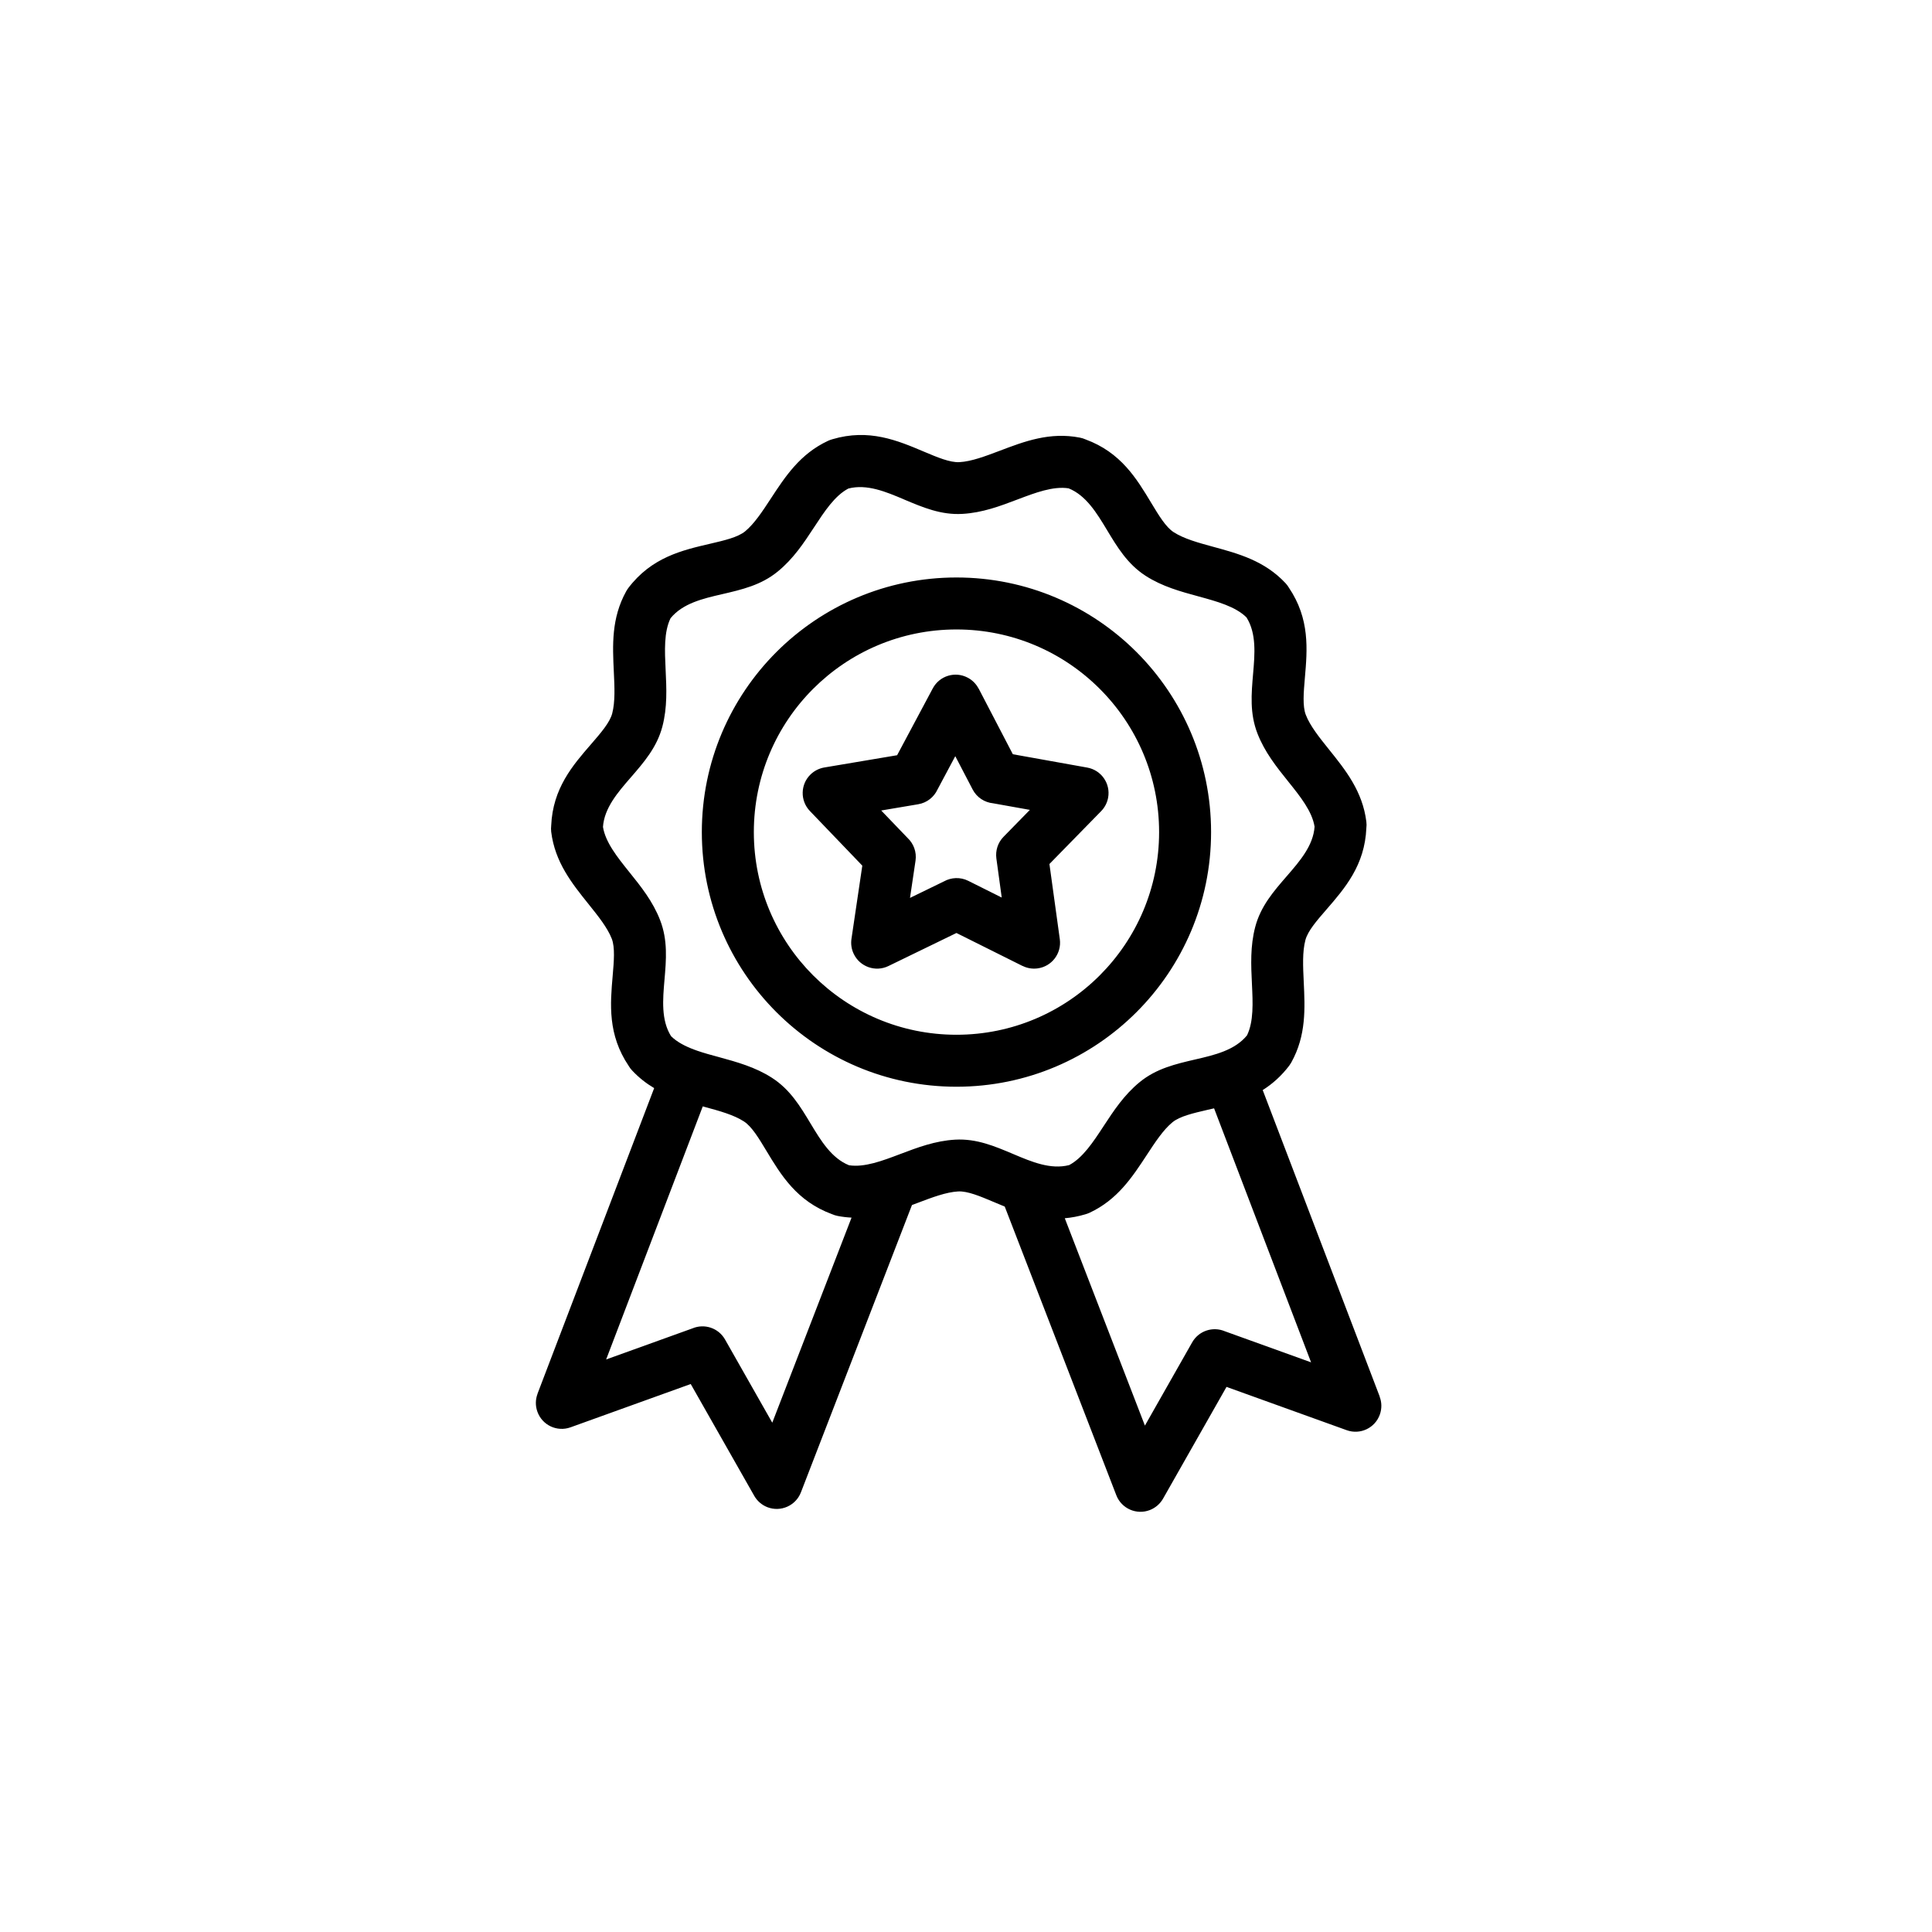
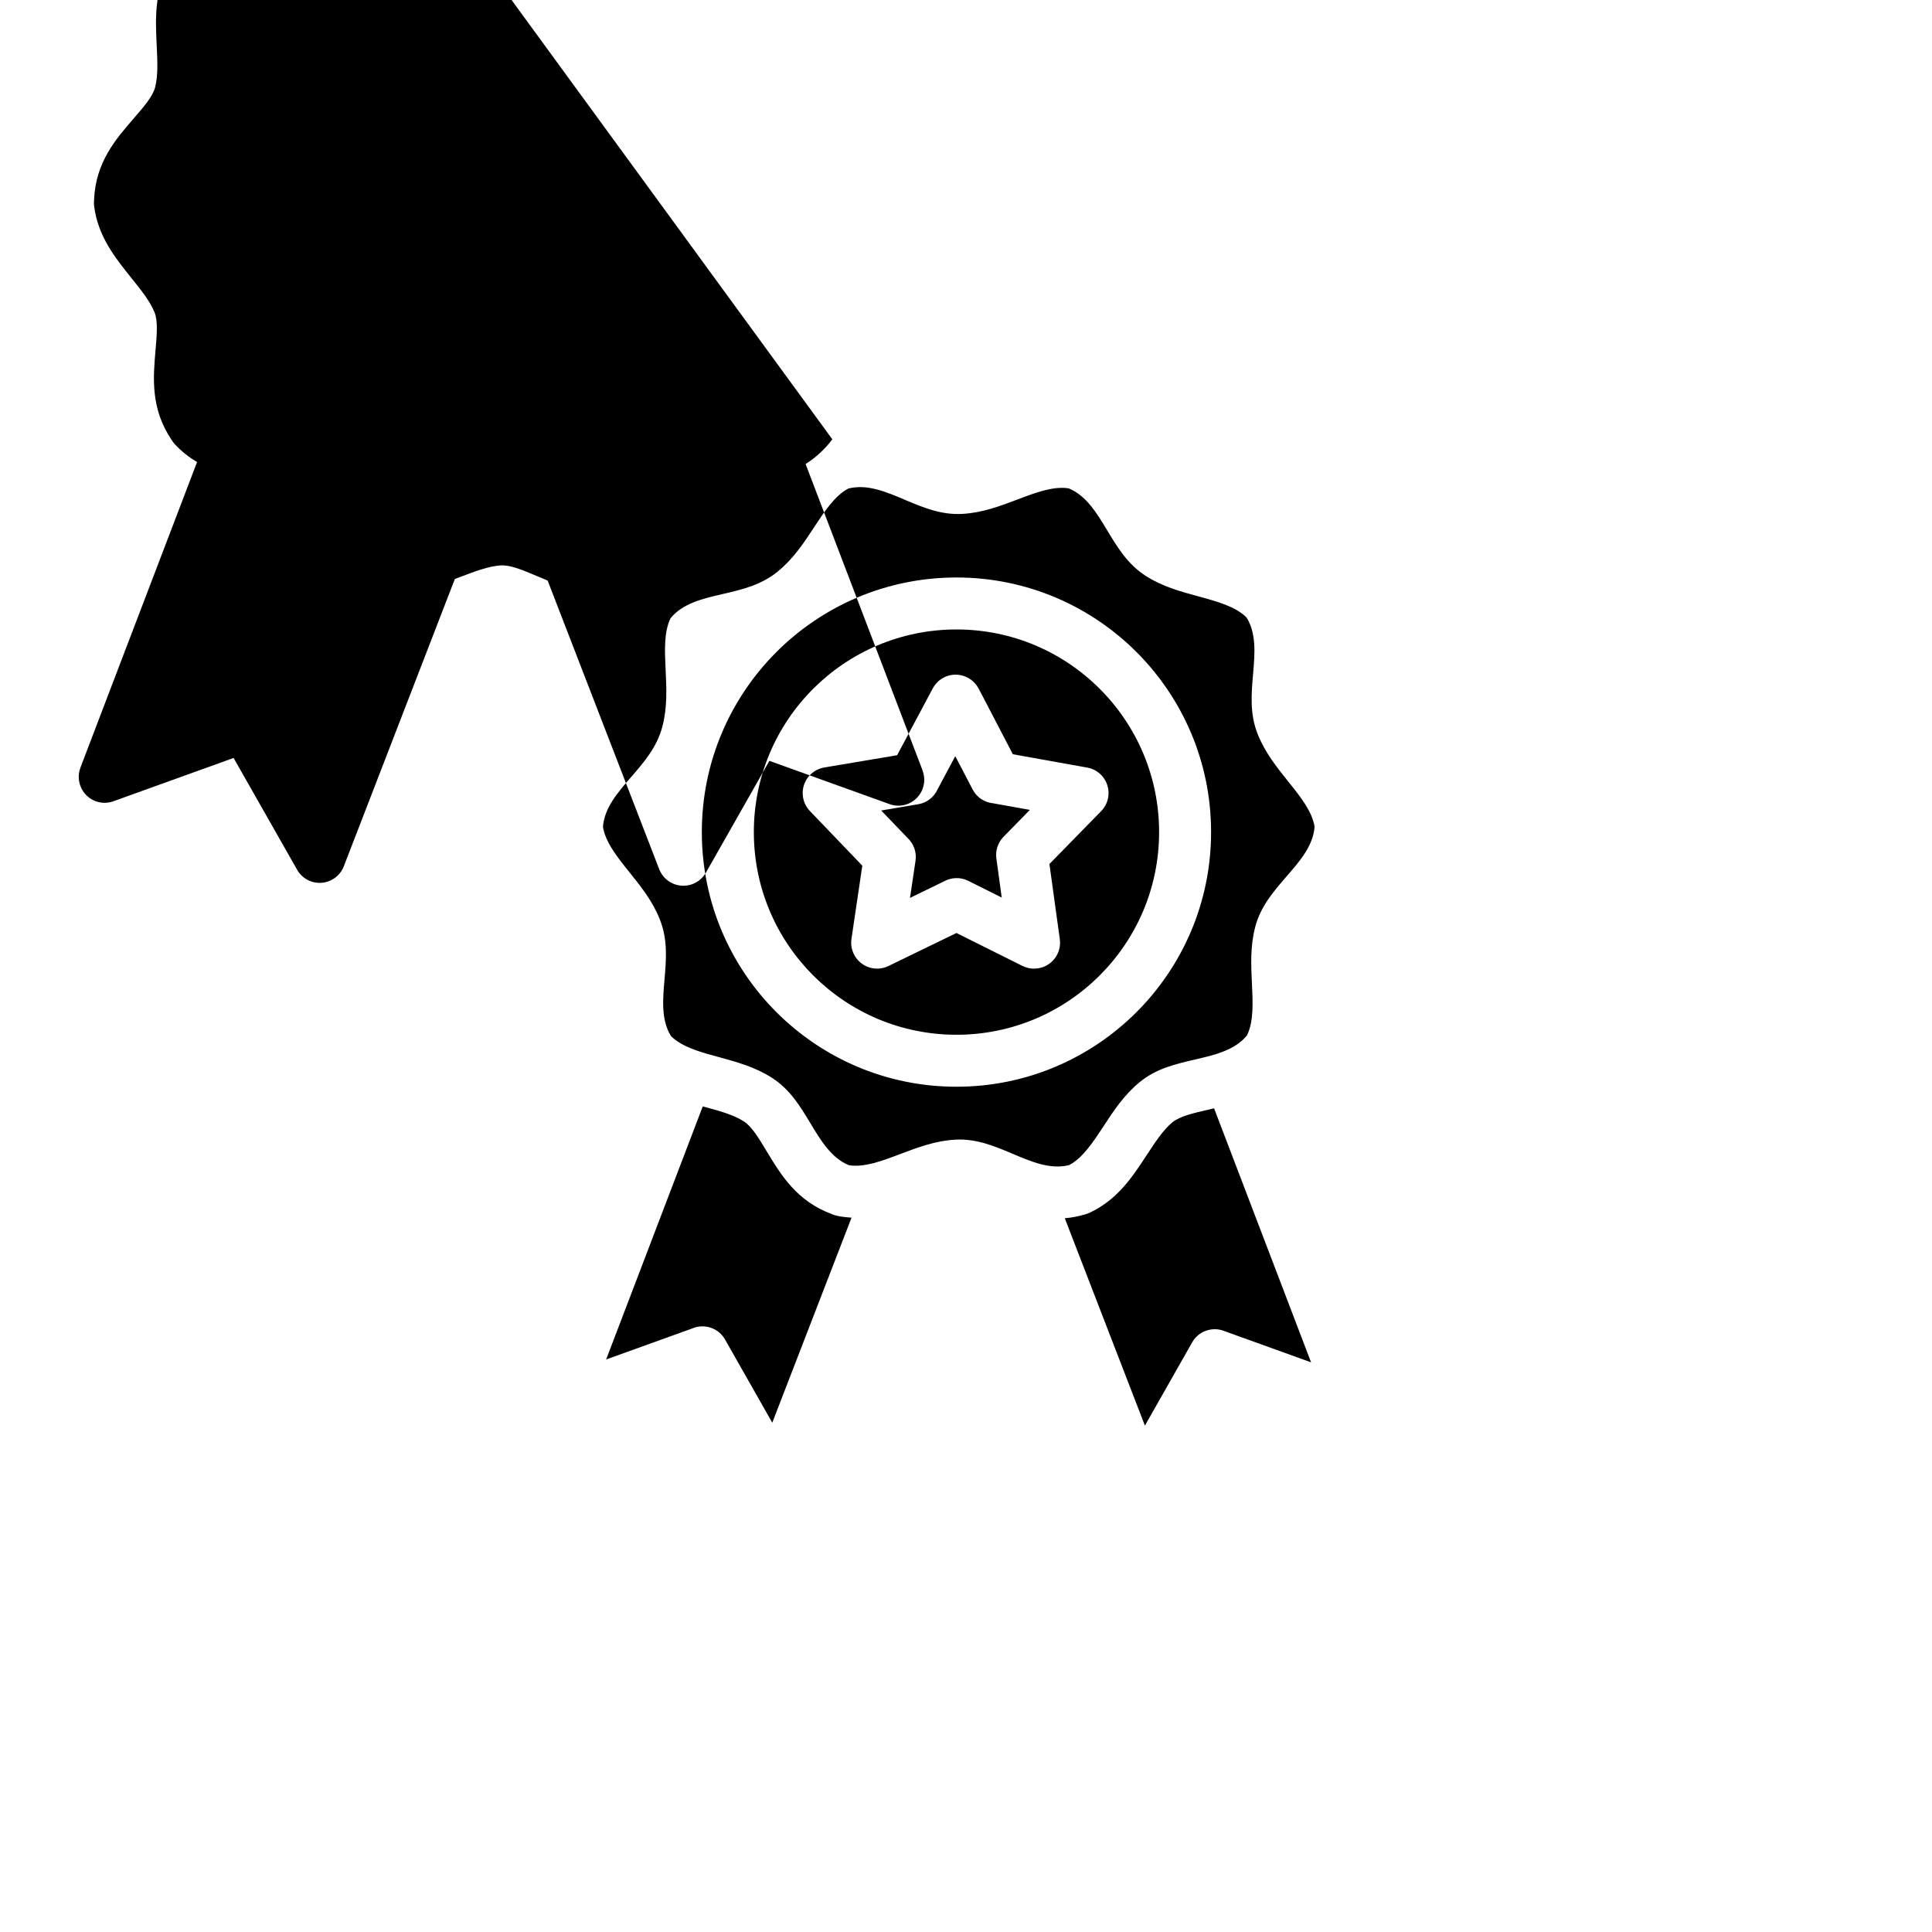
<svg xmlns="http://www.w3.org/2000/svg" xml:space="preserve" width="591px" height="591px" version="1.1" style="shape-rendering:geometricPrecision; text-rendering:geometricPrecision; image-rendering:optimizeQuality; fill-rule:evenodd; clip-rule:evenodd" viewBox="0 0 591 591">
  <defs>
    <style type="text/css">
   
    .fil0 {fill:black;fill-rule:nonzero}
   
  </style>
  </defs>
  <g id="Слой_x0020_1">
-     <path class="fil0" d="M254.6 134.37c11.22,-3.33 19.93,0.36 28.08,3.81 4.06,1.71 7.92,3.35 10.82,3.19 3.68,-0.2 7.95,-1.83 12.24,-3.45 7.66,-2.91 15.39,-5.84 24.59,-4.05 0.61,0.12 1.2,0.3 1.75,0.55 10.79,3.97 15.6,11.96 20.1,19.44 2.28,3.78 4.45,7.39 6.83,8.92 3.16,2.04 7.53,3.23 11.92,4.43 7.92,2.15 15.92,4.33 22.32,11.19 0.39,0.42 0.73,0.88 1.01,1.35 6.47,9.59 5.66,18.91 4.9,27.63 -0.38,4.42 -0.74,8.64 0.28,11.27 1.32,3.42 4.18,6.97 7.05,10.55 5.15,6.41 10.33,12.87 11.48,22.18 0.08,0.64 0.08,1.28 0,1.9 -0.47,11.41 -6.57,18.43 -12.27,25.01 -2.9,3.33 -5.65,6.51 -6.38,9.28 -0.95,3.59 -0.73,8.14 -0.51,12.71 0.39,8.18 0.79,16.43 -3.77,24.67 -0.19,0.33 -0.39,0.64 -0.61,0.93l0.02 0.01c-2.51,3.31 -5.28,5.73 -8.19,7.56l35.8 93.77 -0.03 0.01c0.66,1.71 0.72,3.64 0.06,5.49 -1.47,4.12 -6,6.26 -10.12,4.78l-36.78 -13.25 -19.42 34.2c-0.88,1.53 -2.27,2.79 -4.05,3.48 -4.08,1.57 -8.66,-0.46 -10.24,-4.54l-34.13 -88.3c-1.16,-0.47 -2.31,-0.96 -3.45,-1.44 -4.06,-1.71 -7.92,-3.35 -10.82,-3.19 -3.68,0.21 -7.94,1.83 -12.23,3.45l-1.88 0.71 -33.97 87.89c-1.58,4.08 -6.17,6.11 -10.25,4.54 -1.77,-0.69 -3.16,-1.95 -4.03,-3.48l-19.43 -34.2 -36.78 13.25c-4.12,1.48 -8.65,-0.66 -10.12,-4.78 -0.67,-1.85 -0.6,-3.79 0.05,-5.49l-0.02 0 35.69 -93.5c-2.39,-1.41 -4.67,-3.17 -6.77,-5.42 -0.4,-0.42 -0.74,-0.88 -1.01,-1.35 -6.47,-9.59 -5.67,-18.91 -4.91,-27.63 0.38,-4.43 0.74,-8.63 -0.27,-11.27 -1.33,-3.42 -4.19,-6.97 -7.06,-10.55 -5.14,-6.4 -10.33,-12.87 -11.48,-22.18 -0.07,-0.65 -0.07,-1.27 0,-1.89 0.48,-11.41 6.57,-18.44 12.28,-25.01 2.89,-3.34 5.64,-6.51 6.38,-9.29 0.94,-3.59 0.72,-8.13 0.5,-12.71 -0.39,-8.18 -0.79,-16.43 3.78,-24.67 0.18,-0.33 0.38,-0.63 0.6,-0.93l-0.01 0c7.14,-9.46 16.45,-11.62 25.16,-13.64 4.3,-1 8.38,-1.95 10.61,-3.76 2.8,-2.29 5.32,-6.12 7.84,-9.97 4.48,-6.85 9,-13.75 17.56,-17.74 0.42,-0.19 0.85,-0.35 1.29,-0.47l0 0zm21.93 18.4c-5.48,-2.32 -11.33,-4.79 -17.01,-3.33 -4.16,2.18 -7.33,7.03 -10.48,11.84 -3.17,4.83 -6.33,9.64 -11.14,13.56 -5.07,4.15 -10.92,5.51 -17.06,6.93 -5.8,1.34 -12,2.78 -15.72,7.35 -2.06,4.22 -1.78,9.97 -1.51,15.69 0.28,5.8 0.56,11.57 -1,17.49 -1.68,6.33 -5.61,10.86 -9.74,15.62 -3.88,4.47 -8.02,9.24 -8.42,15.03 0.76,4.72 4.39,9.25 8,13.75 3.64,4.52 7.25,9.02 9.48,14.77 2.38,6.15 1.87,12.1 1.33,18.34 -0.51,5.93 -1.06,12.25 2.02,17.16 1.87,1.83 4.38,3.11 7.19,4.15l0.53 0.19 0.24 0.09c2.1,0.73 4.34,1.34 6.58,1.94 5.62,1.54 11.21,3.07 16.32,6.36 5.54,3.56 8.63,8.69 11.87,14.08 3.07,5.09 6.33,10.51 11.7,12.67 4.72,0.72 10.16,-1.34 15.55,-3.38 5.42,-2.06 10.81,-4.1 16.95,-4.45 6.51,-0.36 12.03,1.98 17.84,4.44 5.48,2.32 11.33,4.8 17.01,3.34 4.16,-2.2 7.34,-7.04 10.49,-11.85 3.17,-4.83 6.32,-9.65 11.13,-13.57 5.08,-4.14 10.92,-5.49 17.07,-6.92 5.8,-1.34 11.99,-2.78 15.71,-7.34 2.06,-4.23 1.79,-9.99 1.51,-15.7 -0.28,-5.8 -0.55,-11.56 1.01,-17.49 1.67,-6.33 5.6,-10.85 9.73,-15.61 3.88,-4.48 8.03,-9.25 8.42,-15.04 -0.76,-4.72 -4.39,-9.25 -8,-13.74 -3.63,-4.53 -7.24,-9.02 -9.48,-14.78 -2.38,-6.15 -1.86,-12.09 -1.32,-18.34 0.51,-5.93 1.06,-12.25 -2.03,-17.16 -3.39,-3.34 -8.99,-4.86 -14.53,-6.38 -5.63,-1.53 -11.22,-3.05 -16.33,-6.34 -5.53,-3.58 -8.62,-8.7 -11.86,-14.09 -3.07,-5.09 -6.34,-10.51 -11.7,-12.67 -4.73,-0.72 -10.16,1.34 -15.55,3.38 -5.42,2.06 -10.81,4.1 -16.96,4.44 -6.51,0.37 -12.03,-1.97 -17.84,-4.42l0 -0.01zm94.86 186.27l-2.1 0.48c-4.3,1 -8.39,1.95 -10.61,3.76 -2.81,2.29 -5.32,6.12 -7.84,9.97 -4.49,6.85 -9.01,13.75 -17.56,17.74 -0.42,0.19 -0.86,0.35 -1.29,0.47 -2.18,0.65 -4.26,1.03 -6.27,1.2l24.51 63.43 14.46 -25.47c2.01,-3.53 6.31,-4.93 9.96,-3.4l26.41 9.52 -29.67 -77.7 0 0zm-110.9 33.43c-1.38,-0.07 -2.79,-0.23 -4.23,-0.51 -0.62,-0.12 -1.21,-0.31 -1.76,-0.55 -10.78,-3.98 -15.59,-11.96 -20.09,-19.43 -2.28,-3.79 -4.45,-7.39 -6.84,-8.93 -3.16,-2.04 -7.52,-3.23 -11.92,-4.42l-0.67 -0.19 -29.56 77.42 26.4 -9.51c3.66,-1.54 7.96,-0.14 9.97,3.4l14.45 25.45 24.25 -62.73 0 0zm32.09 -195.82c21.51,0 40.98,8.72 55.08,22.81 14.09,14.1 22.81,33.57 22.81,55.08 0,21.51 -8.72,40.98 -22.81,55.07 -14.1,14.1 -33.57,22.82 -55.08,22.82 -21.5,0 -40.98,-8.72 -55.08,-22.82 -14.09,-14.09 -22.81,-33.56 -22.81,-55.07 0,-21.51 8.72,-40.98 22.81,-55.08 14.1,-14.09 33.58,-22.81 55.08,-22.81zm43.83 34.06c-11.21,-11.22 -26.71,-18.16 -43.83,-18.16 -17.12,0 -32.61,6.94 -43.84,18.16 -11.21,11.21 -18.14,26.71 -18.14,43.83 0,17.12 6.93,32.61 18.14,43.83 11.23,11.22 26.72,18.16 43.84,18.16 17.12,0 32.62,-6.94 43.83,-18.16 11.22,-11.22 18.16,-26.71 18.16,-43.83 0,-17.12 -6.94,-32.62 -18.16,-43.83zm-37.04 -0.08l10.46 20.09 22.75 4.08c4.31,0.77 7.17,4.88 6.4,9.19 -0.3,1.63 -1.07,3.05 -2.15,4.15l-15.81 16.16 3.18 23.02c0.58,4.34 -2.46,8.33 -6.8,8.91 -1.64,0.22 -3.22,-0.07 -4.59,-0.76l-0.01 0.02 -20.22 -10.09 -20.83 10.12c-3.93,1.9 -8.68,0.24 -10.58,-3.7 -0.72,-1.48 -0.93,-3.08 -0.71,-4.6l0 0 3.32 -22.42 -16.03 -16.71c-3.03,-3.16 -2.93,-8.18 0.22,-11.21 1.2,-1.15 2.67,-1.85 4.19,-2.11l22.27 -3.75 10.91 -20.45c2.06,-3.86 6.85,-5.32 10.71,-3.26 1.47,0.78 2.59,1.96 3.3,3.33l0.02 -0.01 0 0zm-1.85 30.85l-5.3 -10.17 -5.43 10.18c-1.06,2.32 -3.22,4.08 -5.92,4.53l-11.31 1.91 8.07 8.4c1.83,1.72 2.82,4.28 2.43,6.95l-1.69 11.39 10.4 -5.06c2.21,-1.22 4.97,-1.38 7.41,-0.17l10.25 5.12 -1.64 -11.97c-0.31,-2.35 0.42,-4.81 2.2,-6.62l8.05 -8.23 -11.23 -2.01c-2.59,-0.25 -5,-1.77 -6.29,-4.25l0 0z" />
+     <path class="fil0" d="M254.6 134.37l0.02 0.01c-2.51,3.31 -5.28,5.73 -8.19,7.56l35.8 93.77 -0.03 0.01c0.66,1.71 0.72,3.64 0.06,5.49 -1.47,4.12 -6,6.26 -10.12,4.78l-36.78 -13.25 -19.42 34.2c-0.88,1.53 -2.27,2.79 -4.05,3.48 -4.08,1.57 -8.66,-0.46 -10.24,-4.54l-34.13 -88.3c-1.16,-0.47 -2.31,-0.96 -3.45,-1.44 -4.06,-1.71 -7.92,-3.35 -10.82,-3.19 -3.68,0.21 -7.94,1.83 -12.23,3.45l-1.88 0.71 -33.97 87.89c-1.58,4.08 -6.17,6.11 -10.25,4.54 -1.77,-0.69 -3.16,-1.95 -4.03,-3.48l-19.43 -34.2 -36.78 13.25c-4.12,1.48 -8.65,-0.66 -10.12,-4.78 -0.67,-1.85 -0.6,-3.79 0.05,-5.49l-0.02 0 35.69 -93.5c-2.39,-1.41 -4.67,-3.17 -6.77,-5.42 -0.4,-0.42 -0.74,-0.88 -1.01,-1.35 -6.47,-9.59 -5.67,-18.91 -4.91,-27.63 0.38,-4.43 0.74,-8.63 -0.27,-11.27 -1.33,-3.42 -4.19,-6.97 -7.06,-10.55 -5.14,-6.4 -10.33,-12.87 -11.48,-22.18 -0.07,-0.65 -0.07,-1.27 0,-1.89 0.48,-11.41 6.57,-18.44 12.28,-25.01 2.89,-3.34 5.64,-6.51 6.38,-9.29 0.94,-3.59 0.72,-8.13 0.5,-12.71 -0.39,-8.18 -0.79,-16.43 3.78,-24.67 0.18,-0.33 0.38,-0.63 0.6,-0.93l-0.01 0c7.14,-9.46 16.45,-11.62 25.16,-13.64 4.3,-1 8.38,-1.95 10.61,-3.76 2.8,-2.29 5.32,-6.12 7.84,-9.97 4.48,-6.85 9,-13.75 17.56,-17.74 0.42,-0.19 0.85,-0.35 1.29,-0.47l0 0zm21.93 18.4c-5.48,-2.32 -11.33,-4.79 -17.01,-3.33 -4.16,2.18 -7.33,7.03 -10.48,11.84 -3.17,4.83 -6.33,9.64 -11.14,13.56 -5.07,4.15 -10.92,5.51 -17.06,6.93 -5.8,1.34 -12,2.78 -15.72,7.35 -2.06,4.22 -1.78,9.97 -1.51,15.69 0.28,5.8 0.56,11.57 -1,17.49 -1.68,6.33 -5.61,10.86 -9.74,15.62 -3.88,4.47 -8.02,9.24 -8.42,15.03 0.76,4.72 4.39,9.25 8,13.75 3.64,4.52 7.25,9.02 9.48,14.77 2.38,6.15 1.87,12.1 1.33,18.34 -0.51,5.93 -1.06,12.25 2.02,17.16 1.87,1.83 4.38,3.11 7.19,4.15l0.53 0.19 0.24 0.09c2.1,0.73 4.34,1.34 6.58,1.94 5.62,1.54 11.21,3.07 16.32,6.36 5.54,3.56 8.63,8.69 11.87,14.08 3.07,5.09 6.33,10.51 11.7,12.67 4.72,0.72 10.16,-1.34 15.55,-3.38 5.42,-2.06 10.81,-4.1 16.95,-4.45 6.51,-0.36 12.03,1.98 17.84,4.44 5.48,2.32 11.33,4.8 17.01,3.34 4.16,-2.2 7.34,-7.04 10.49,-11.85 3.17,-4.83 6.32,-9.65 11.13,-13.57 5.08,-4.14 10.92,-5.49 17.07,-6.92 5.8,-1.34 11.99,-2.78 15.71,-7.34 2.06,-4.23 1.79,-9.99 1.51,-15.7 -0.28,-5.8 -0.55,-11.56 1.01,-17.49 1.67,-6.33 5.6,-10.85 9.73,-15.61 3.88,-4.48 8.03,-9.25 8.42,-15.04 -0.76,-4.72 -4.39,-9.25 -8,-13.74 -3.63,-4.53 -7.24,-9.02 -9.48,-14.78 -2.38,-6.15 -1.86,-12.09 -1.32,-18.34 0.51,-5.93 1.06,-12.25 -2.03,-17.16 -3.39,-3.34 -8.99,-4.86 -14.53,-6.38 -5.63,-1.53 -11.22,-3.05 -16.33,-6.34 -5.53,-3.58 -8.62,-8.7 -11.86,-14.09 -3.07,-5.09 -6.34,-10.51 -11.7,-12.67 -4.73,-0.72 -10.16,1.34 -15.55,3.38 -5.42,2.06 -10.81,4.1 -16.96,4.44 -6.51,0.37 -12.03,-1.97 -17.84,-4.42l0 -0.01zm94.86 186.27l-2.1 0.48c-4.3,1 -8.39,1.95 -10.61,3.76 -2.81,2.29 -5.32,6.12 -7.84,9.97 -4.49,6.85 -9.01,13.75 -17.56,17.74 -0.42,0.19 -0.86,0.35 -1.29,0.47 -2.18,0.65 -4.26,1.03 -6.27,1.2l24.51 63.43 14.46 -25.47c2.01,-3.53 6.31,-4.93 9.96,-3.4l26.41 9.52 -29.67 -77.7 0 0zm-110.9 33.43c-1.38,-0.07 -2.79,-0.23 -4.23,-0.51 -0.62,-0.12 -1.21,-0.31 -1.76,-0.55 -10.78,-3.98 -15.59,-11.96 -20.09,-19.43 -2.28,-3.79 -4.45,-7.39 -6.84,-8.93 -3.16,-2.04 -7.52,-3.23 -11.92,-4.42l-0.67 -0.19 -29.56 77.42 26.4 -9.51c3.66,-1.54 7.96,-0.14 9.97,3.4l14.45 25.45 24.25 -62.73 0 0zm32.09 -195.82c21.51,0 40.98,8.72 55.08,22.81 14.09,14.1 22.81,33.57 22.81,55.08 0,21.51 -8.72,40.98 -22.81,55.07 -14.1,14.1 -33.57,22.82 -55.08,22.82 -21.5,0 -40.98,-8.72 -55.08,-22.82 -14.09,-14.09 -22.81,-33.56 -22.81,-55.07 0,-21.51 8.72,-40.98 22.81,-55.08 14.1,-14.09 33.58,-22.81 55.08,-22.81zm43.83 34.06c-11.21,-11.22 -26.71,-18.16 -43.83,-18.16 -17.12,0 -32.61,6.94 -43.84,18.16 -11.21,11.21 -18.14,26.71 -18.14,43.83 0,17.12 6.93,32.61 18.14,43.83 11.23,11.22 26.72,18.16 43.84,18.16 17.12,0 32.62,-6.94 43.83,-18.16 11.22,-11.22 18.16,-26.71 18.16,-43.83 0,-17.12 -6.94,-32.62 -18.16,-43.83zm-37.04 -0.08l10.46 20.09 22.75 4.08c4.31,0.77 7.17,4.88 6.4,9.19 -0.3,1.63 -1.07,3.05 -2.15,4.15l-15.81 16.16 3.18 23.02c0.58,4.34 -2.46,8.33 -6.8,8.91 -1.64,0.22 -3.22,-0.07 -4.59,-0.76l-0.01 0.02 -20.22 -10.09 -20.83 10.12c-3.93,1.9 -8.68,0.24 -10.58,-3.7 -0.72,-1.48 -0.93,-3.08 -0.71,-4.6l0 0 3.32 -22.42 -16.03 -16.71c-3.03,-3.16 -2.93,-8.18 0.22,-11.21 1.2,-1.15 2.67,-1.85 4.19,-2.11l22.27 -3.75 10.91 -20.45c2.06,-3.86 6.85,-5.32 10.71,-3.26 1.47,0.78 2.59,1.96 3.3,3.33l0.02 -0.01 0 0zm-1.85 30.85l-5.3 -10.17 -5.43 10.18c-1.06,2.32 -3.22,4.08 -5.92,4.53l-11.31 1.91 8.07 8.4c1.83,1.72 2.82,4.28 2.43,6.95l-1.69 11.39 10.4 -5.06c2.21,-1.22 4.97,-1.38 7.41,-0.17l10.25 5.12 -1.64 -11.97c-0.31,-2.35 0.42,-4.81 2.2,-6.62l8.05 -8.23 -11.23 -2.01c-2.59,-0.25 -5,-1.77 -6.29,-4.25l0 0z" />
  </g>
</svg>